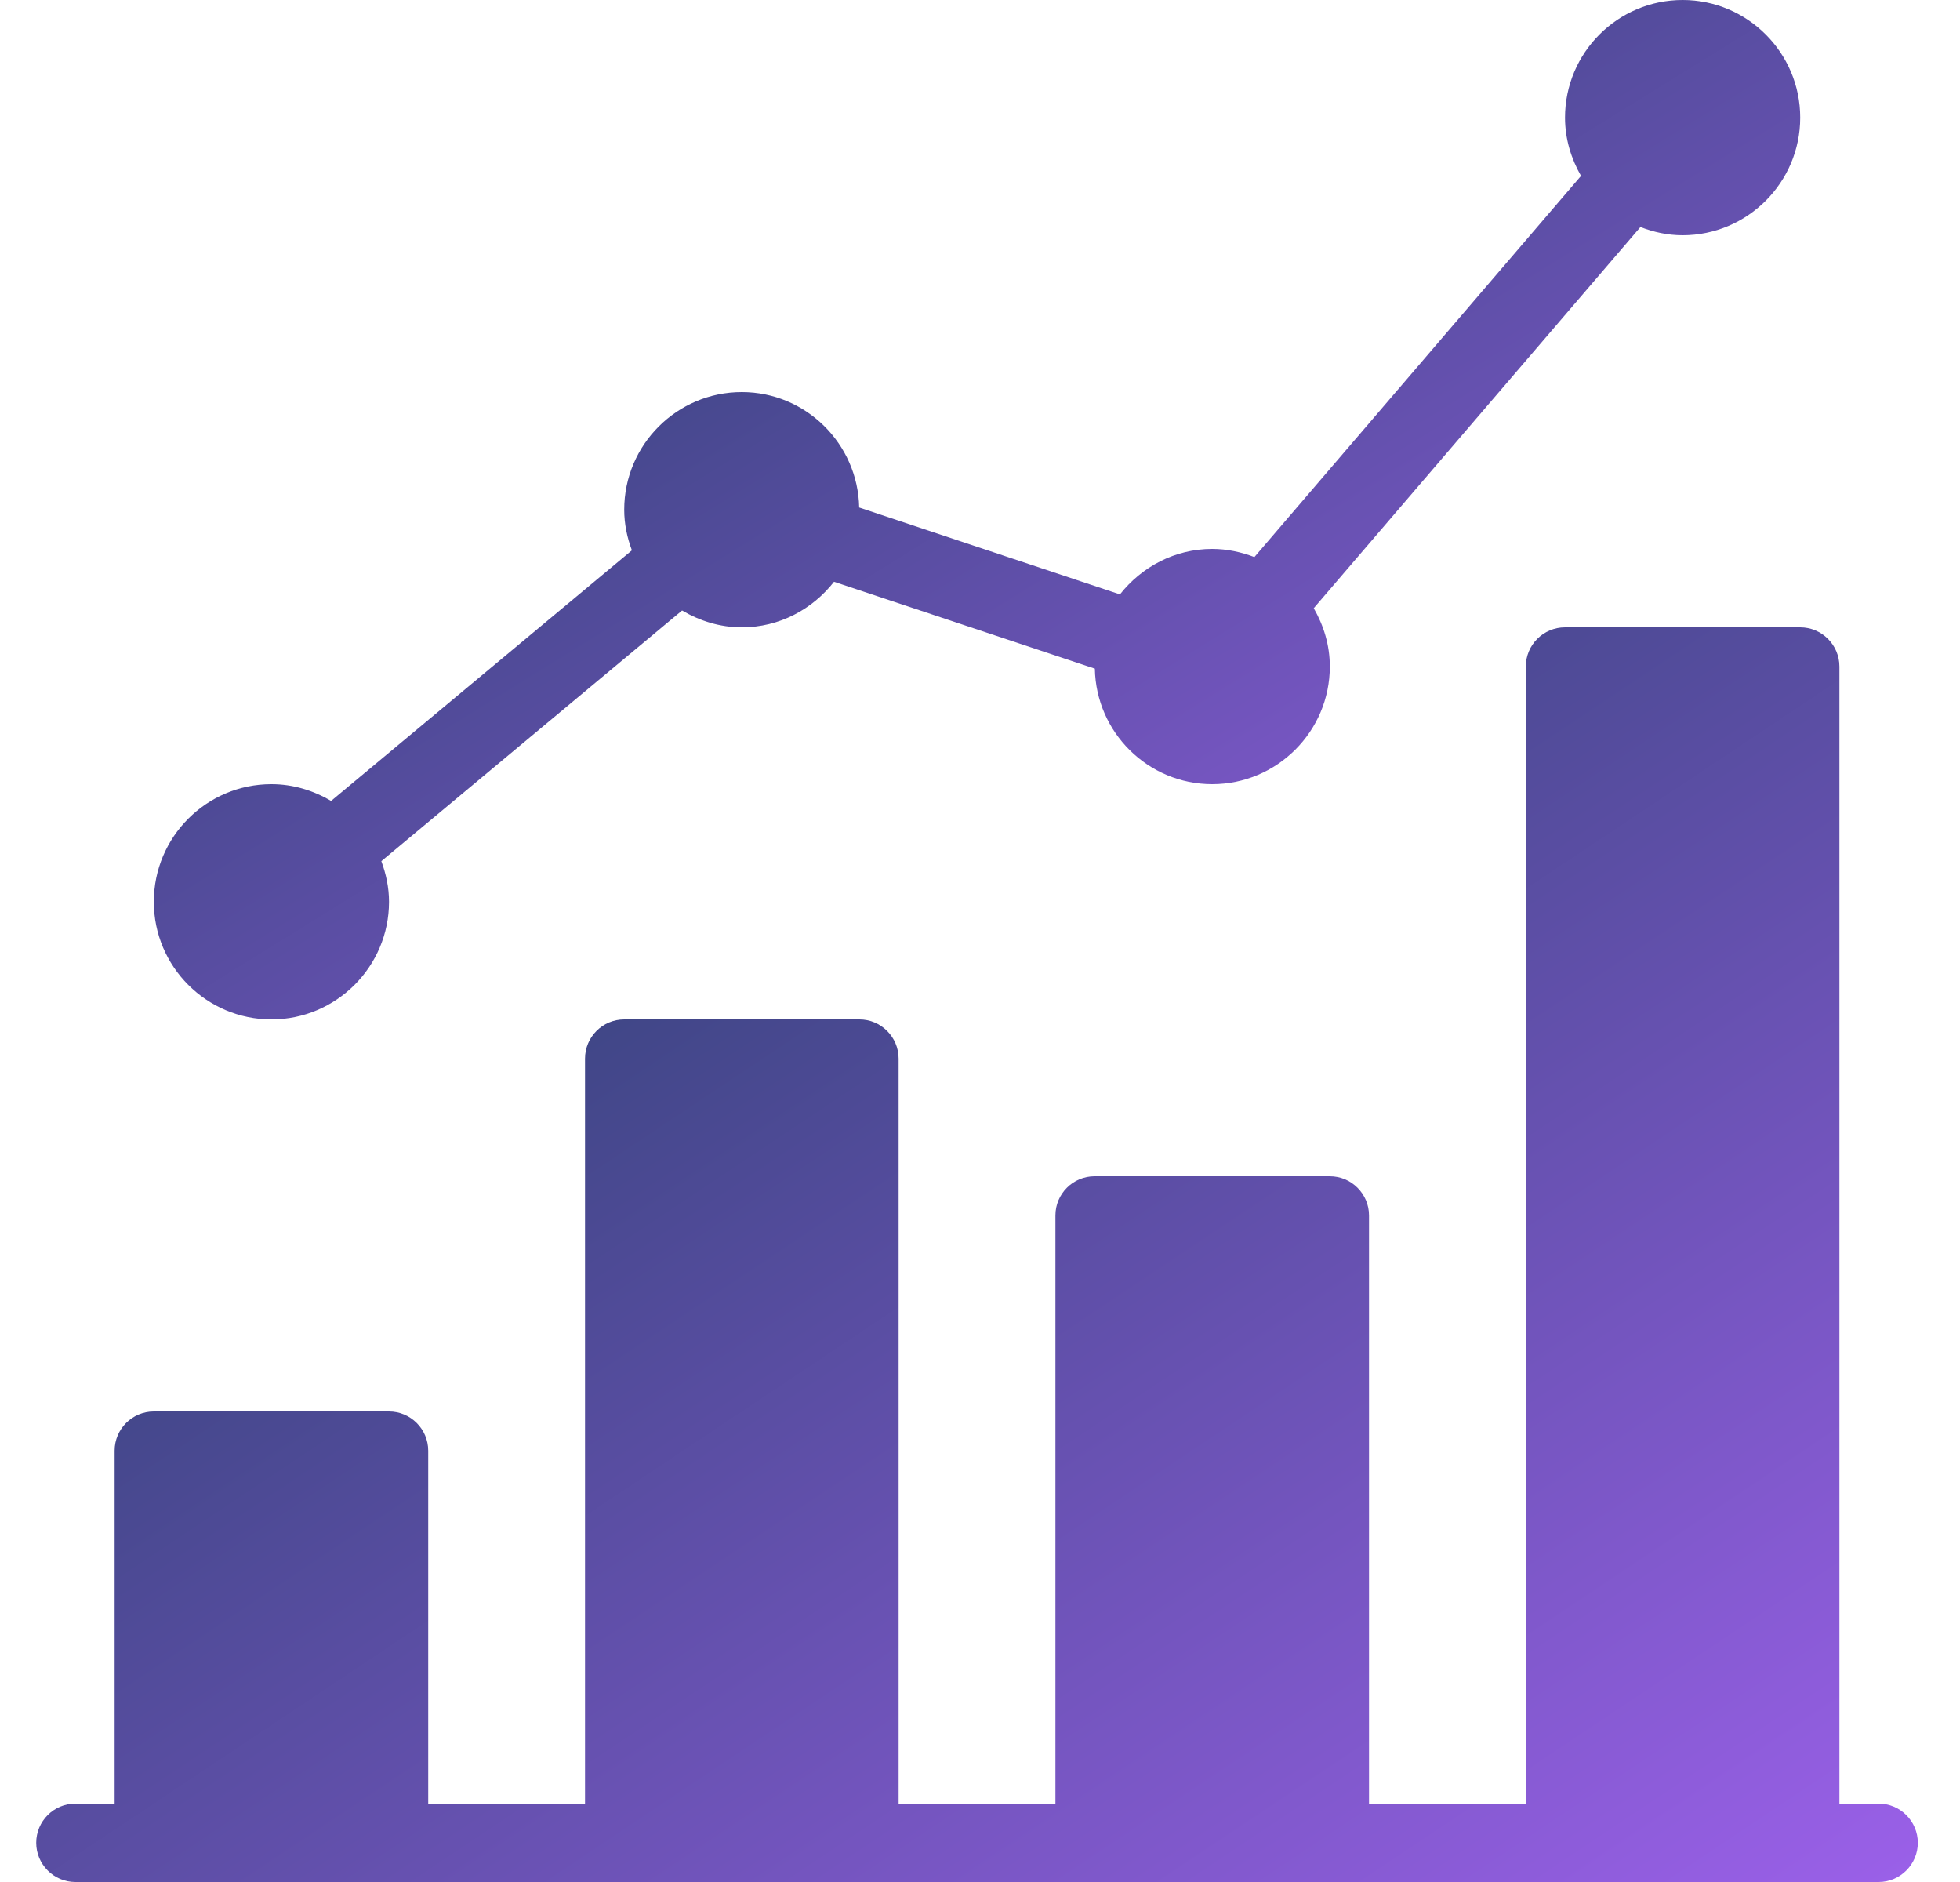
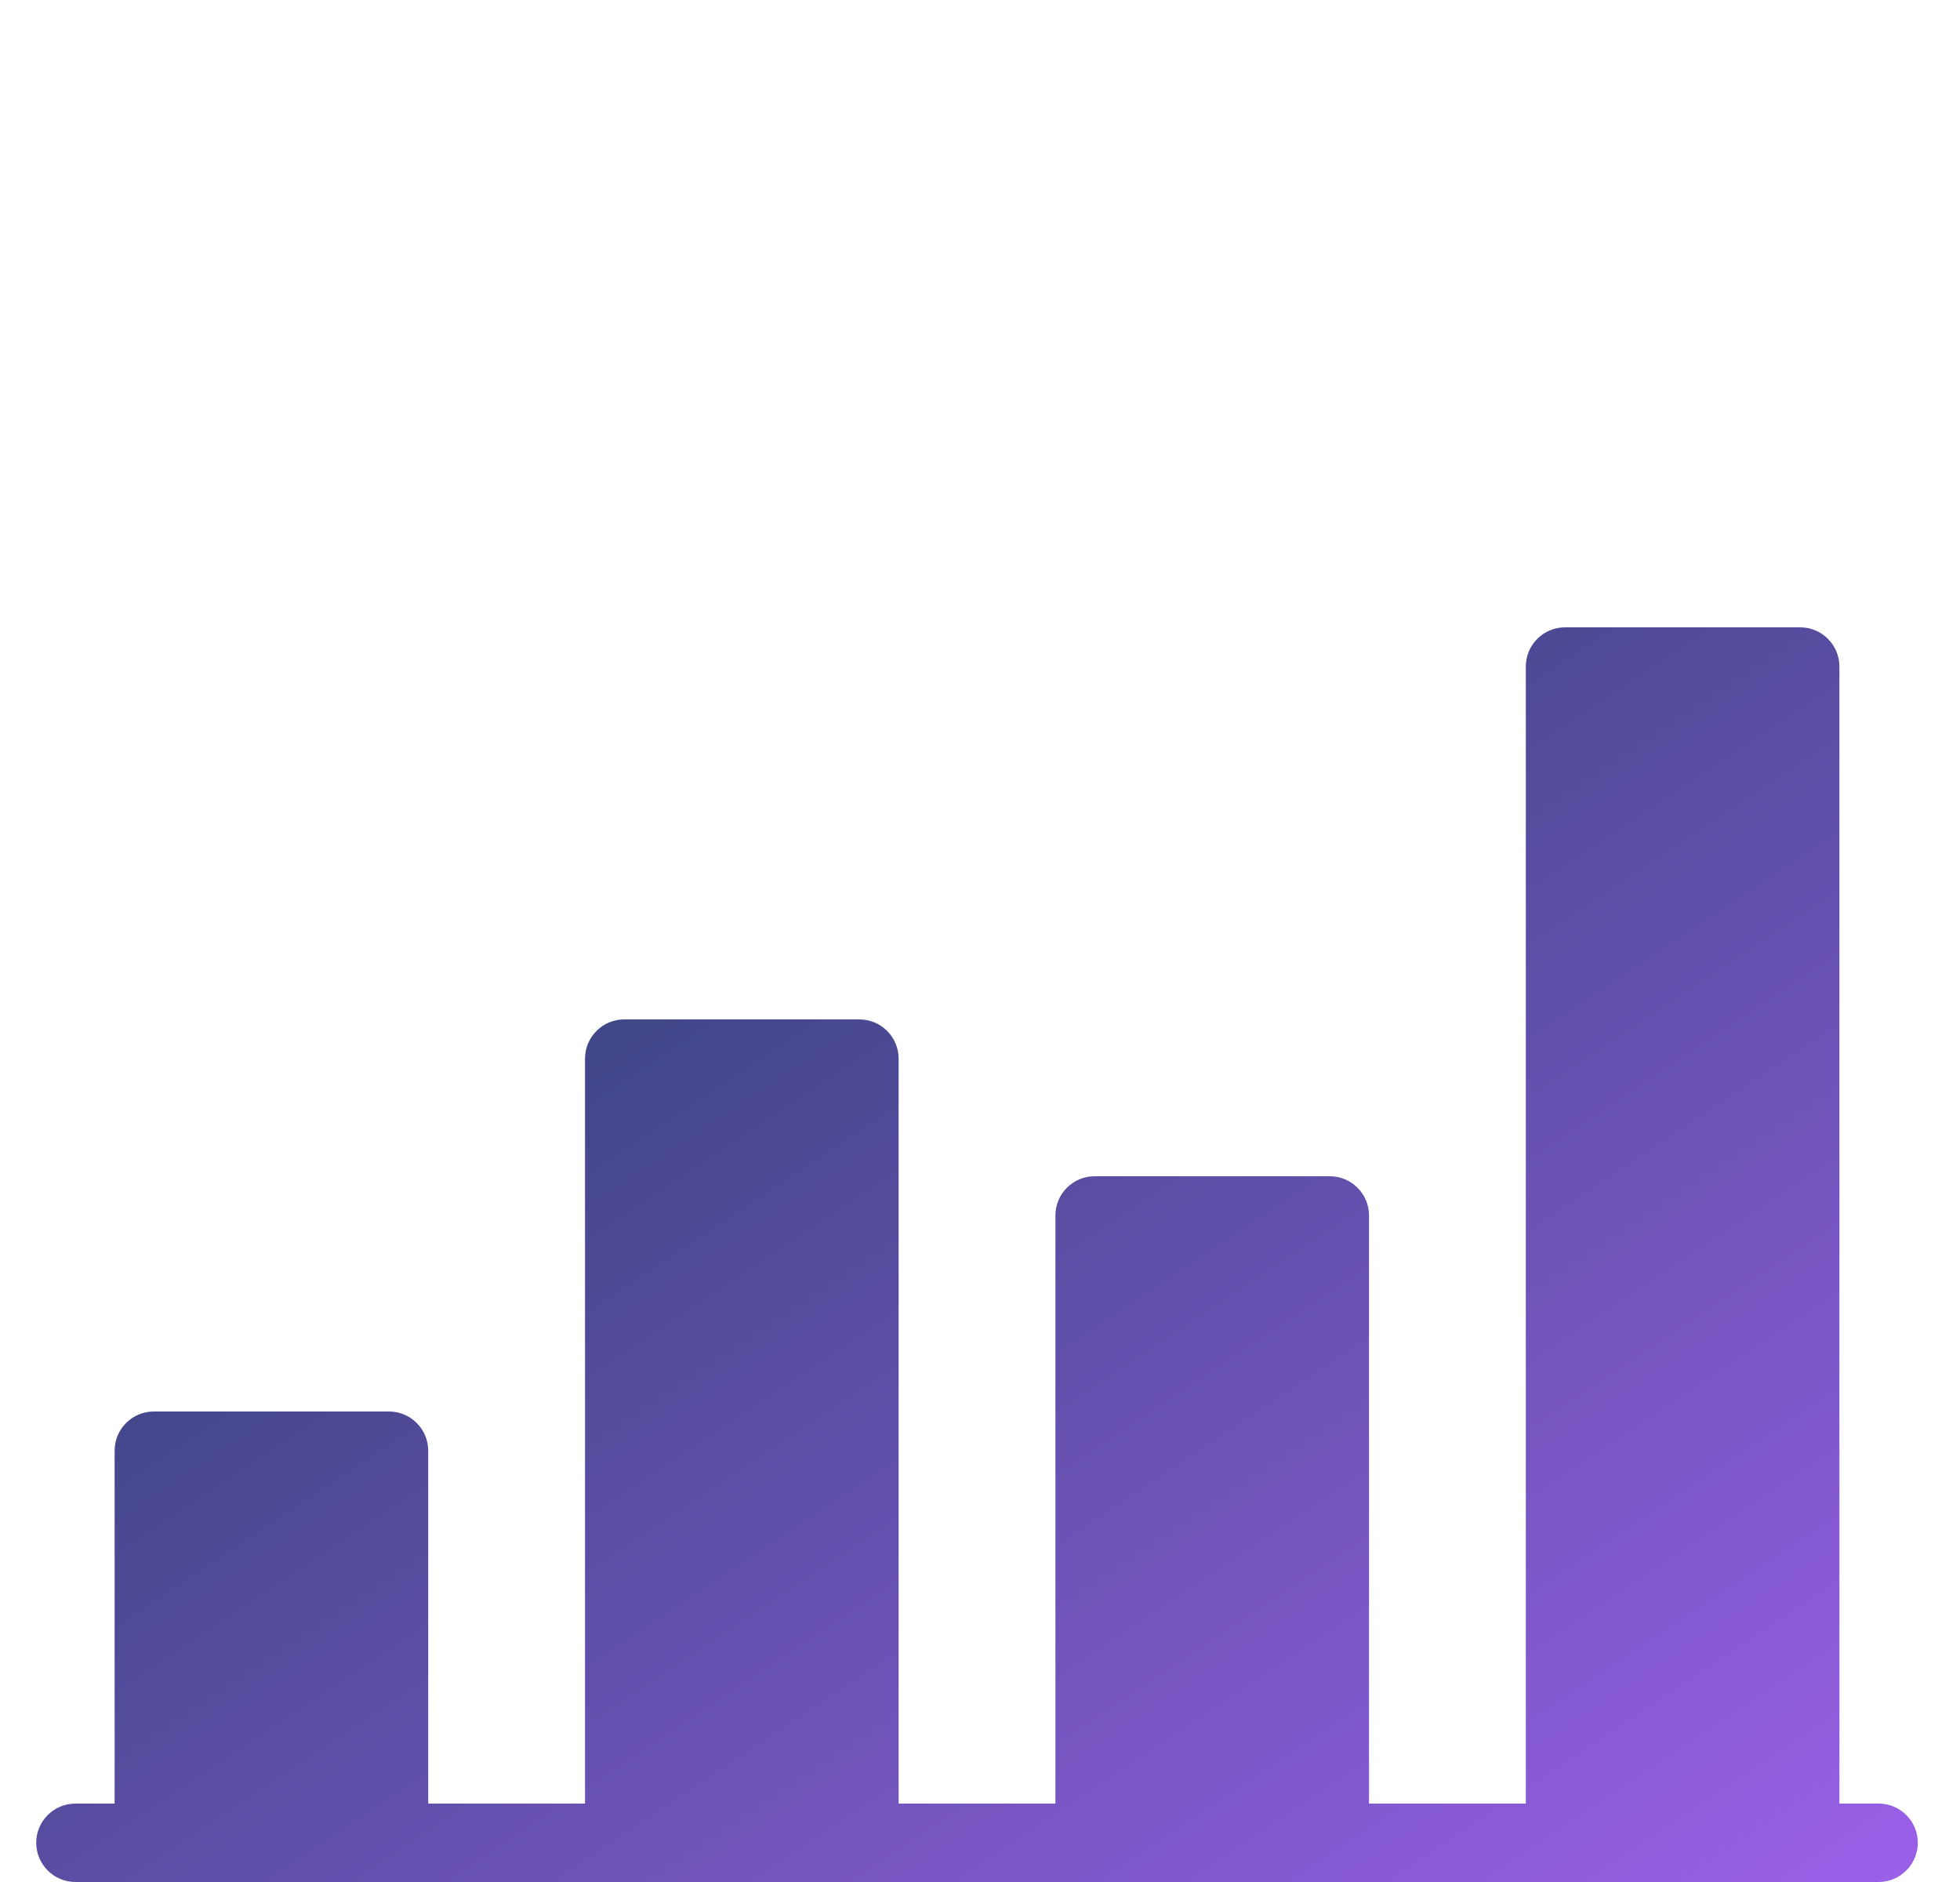
<svg xmlns="http://www.w3.org/2000/svg" width="25" height="24" viewBox="0 0 25 24" fill="none">
  <path fill-rule="evenodd" clip-rule="evenodd" d="M23.962 23H23.462V8.5C23.462 8.224 23.237 8 22.962 8H19.962C19.686 8 19.462 8.224 19.462 8.5V23H17.462V15.5C17.462 15.224 17.237 15 16.962 15H13.962C13.686 15 13.462 15.224 13.462 15.5V23H11.462V13.5C11.462 13.224 11.237 13 10.962 13H7.962C7.686 13 7.462 13.224 7.462 13.5V23H5.462V18.5C5.462 18.224 5.237 18 4.962 18H1.962C1.686 18 1.462 18.224 1.462 18.5V23H0.962C0.686 23 0.462 23.224 0.462 23.5C0.462 23.775 0.686 24 0.962 24H23.962C24.237 24 24.462 23.775 24.462 23.5C24.462 23.224 24.237 23 23.962 23" fill="url(#paint0_linear_2012_2)" />
-   <path fill-rule="evenodd" clip-rule="evenodd" d="M3.462 13C4.288 13 4.962 12.327 4.962 11.5C4.962 11.318 4.924 11.144 4.864 10.982L8.7 7.785C8.925 7.918 9.183 8 9.462 8C9.941 8 10.363 7.77 10.638 7.419L13.965 8.527C13.98 9.341 14.644 10 15.462 10C16.288 10 16.962 9.327 16.962 8.5C16.962 8.227 16.884 7.977 16.757 7.756L20.924 2.895C21.091 2.96 21.272 3 21.462 3C22.288 3 22.962 2.327 22.962 1.5C22.962 0.672 22.288 0 21.462 0C20.635 0 19.962 0.672 19.962 1.5C19.962 1.771 20.04 2.023 20.166 2.243L16 7.104C15.832 7.04 15.651 7 15.462 7C14.983 7 14.561 7.23 14.285 7.58L10.959 6.472C10.943 5.659 10.279 5 9.462 5C8.635 5 7.962 5.672 7.962 6.5C7.962 6.682 7.999 6.856 8.06 7.018L4.223 10.214C3.999 10.081 3.74 10 3.462 10C2.635 10 1.962 10.672 1.962 11.5C1.962 12.327 2.635 13 3.462 13" fill="url(#paint1_linear_2012_2)" />
  <defs>
    <linearGradient id="paint0_linear_2012_2" x1="0.462" y1="8" x2="15.231" y2="30.154" gradientUnits="userSpaceOnUse">
      <stop stop-color="#183B5C" />
      <stop offset="0" stop-color="#183B5C" />
      <stop offset="1" stop-color="#9B60E9" />
    </linearGradient>
    <linearGradient id="paint1_linear_2012_2" x1="1.962" y1="0" x2="13.598" y2="18.797" gradientUnits="userSpaceOnUse">
      <stop stop-color="#183B5C" />
      <stop offset="0" stop-color="#183B5C" />
      <stop offset="1" stop-color="#9B60E9" />
    </linearGradient>
  </defs>
</svg>